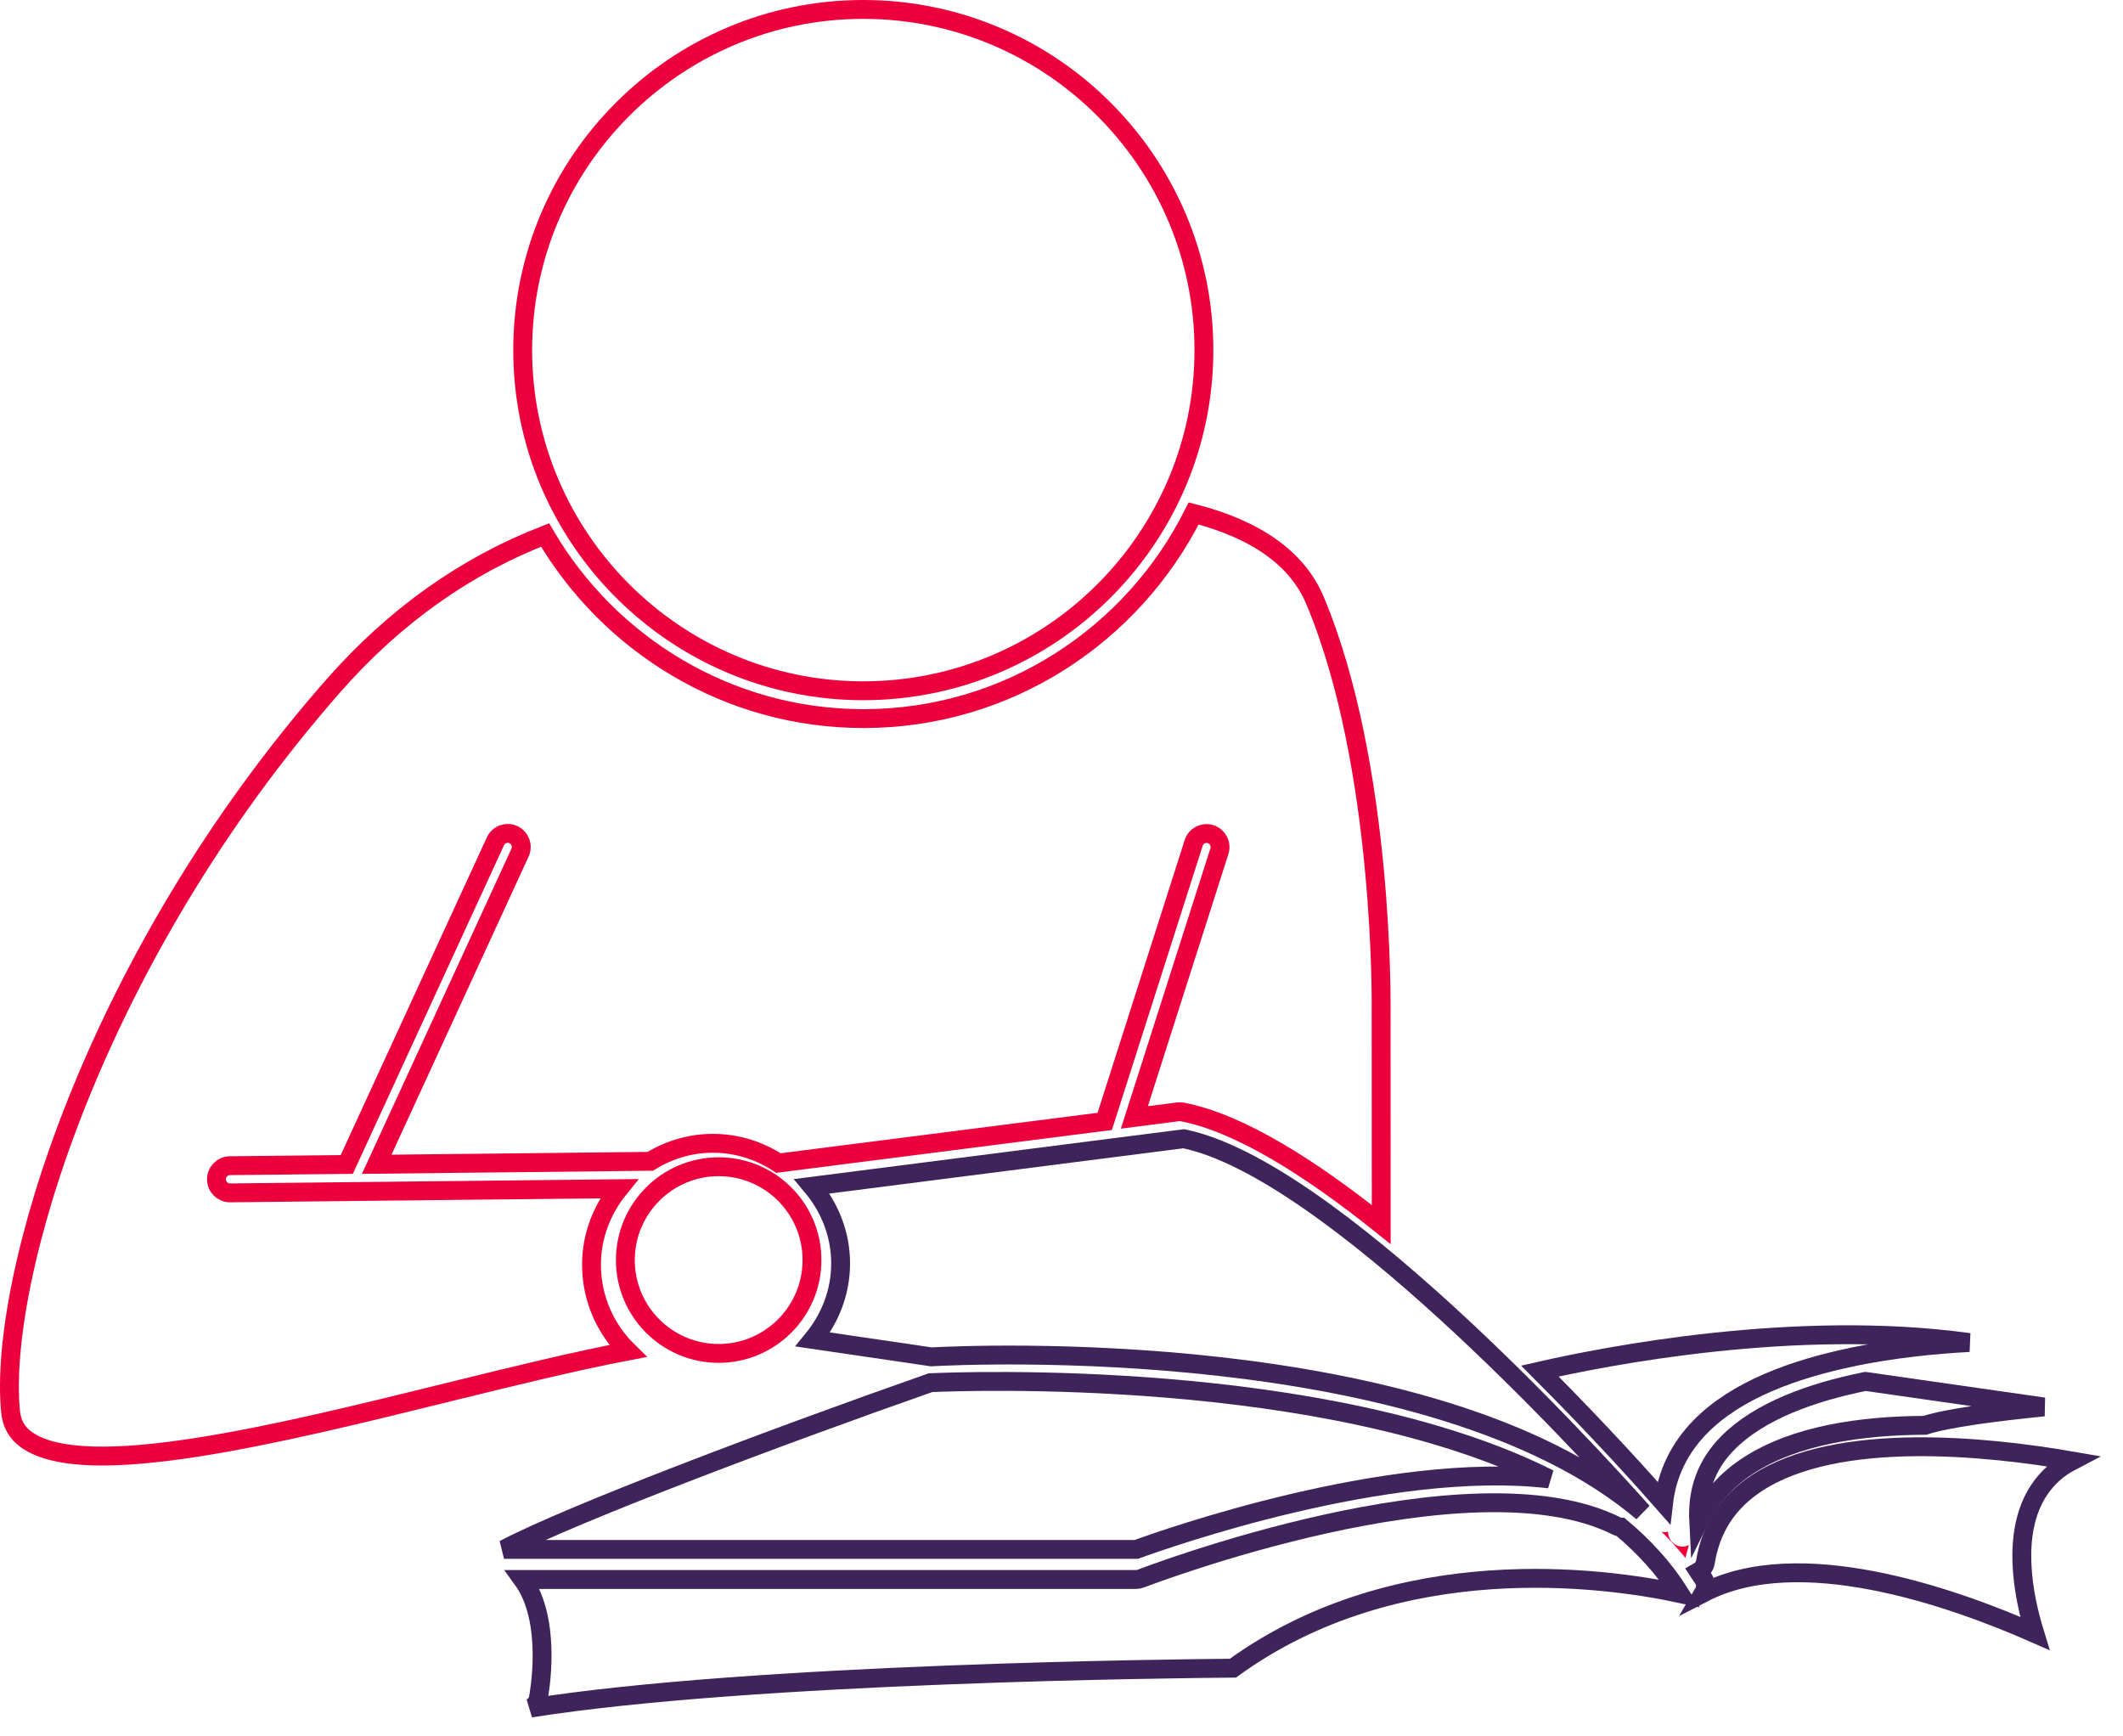
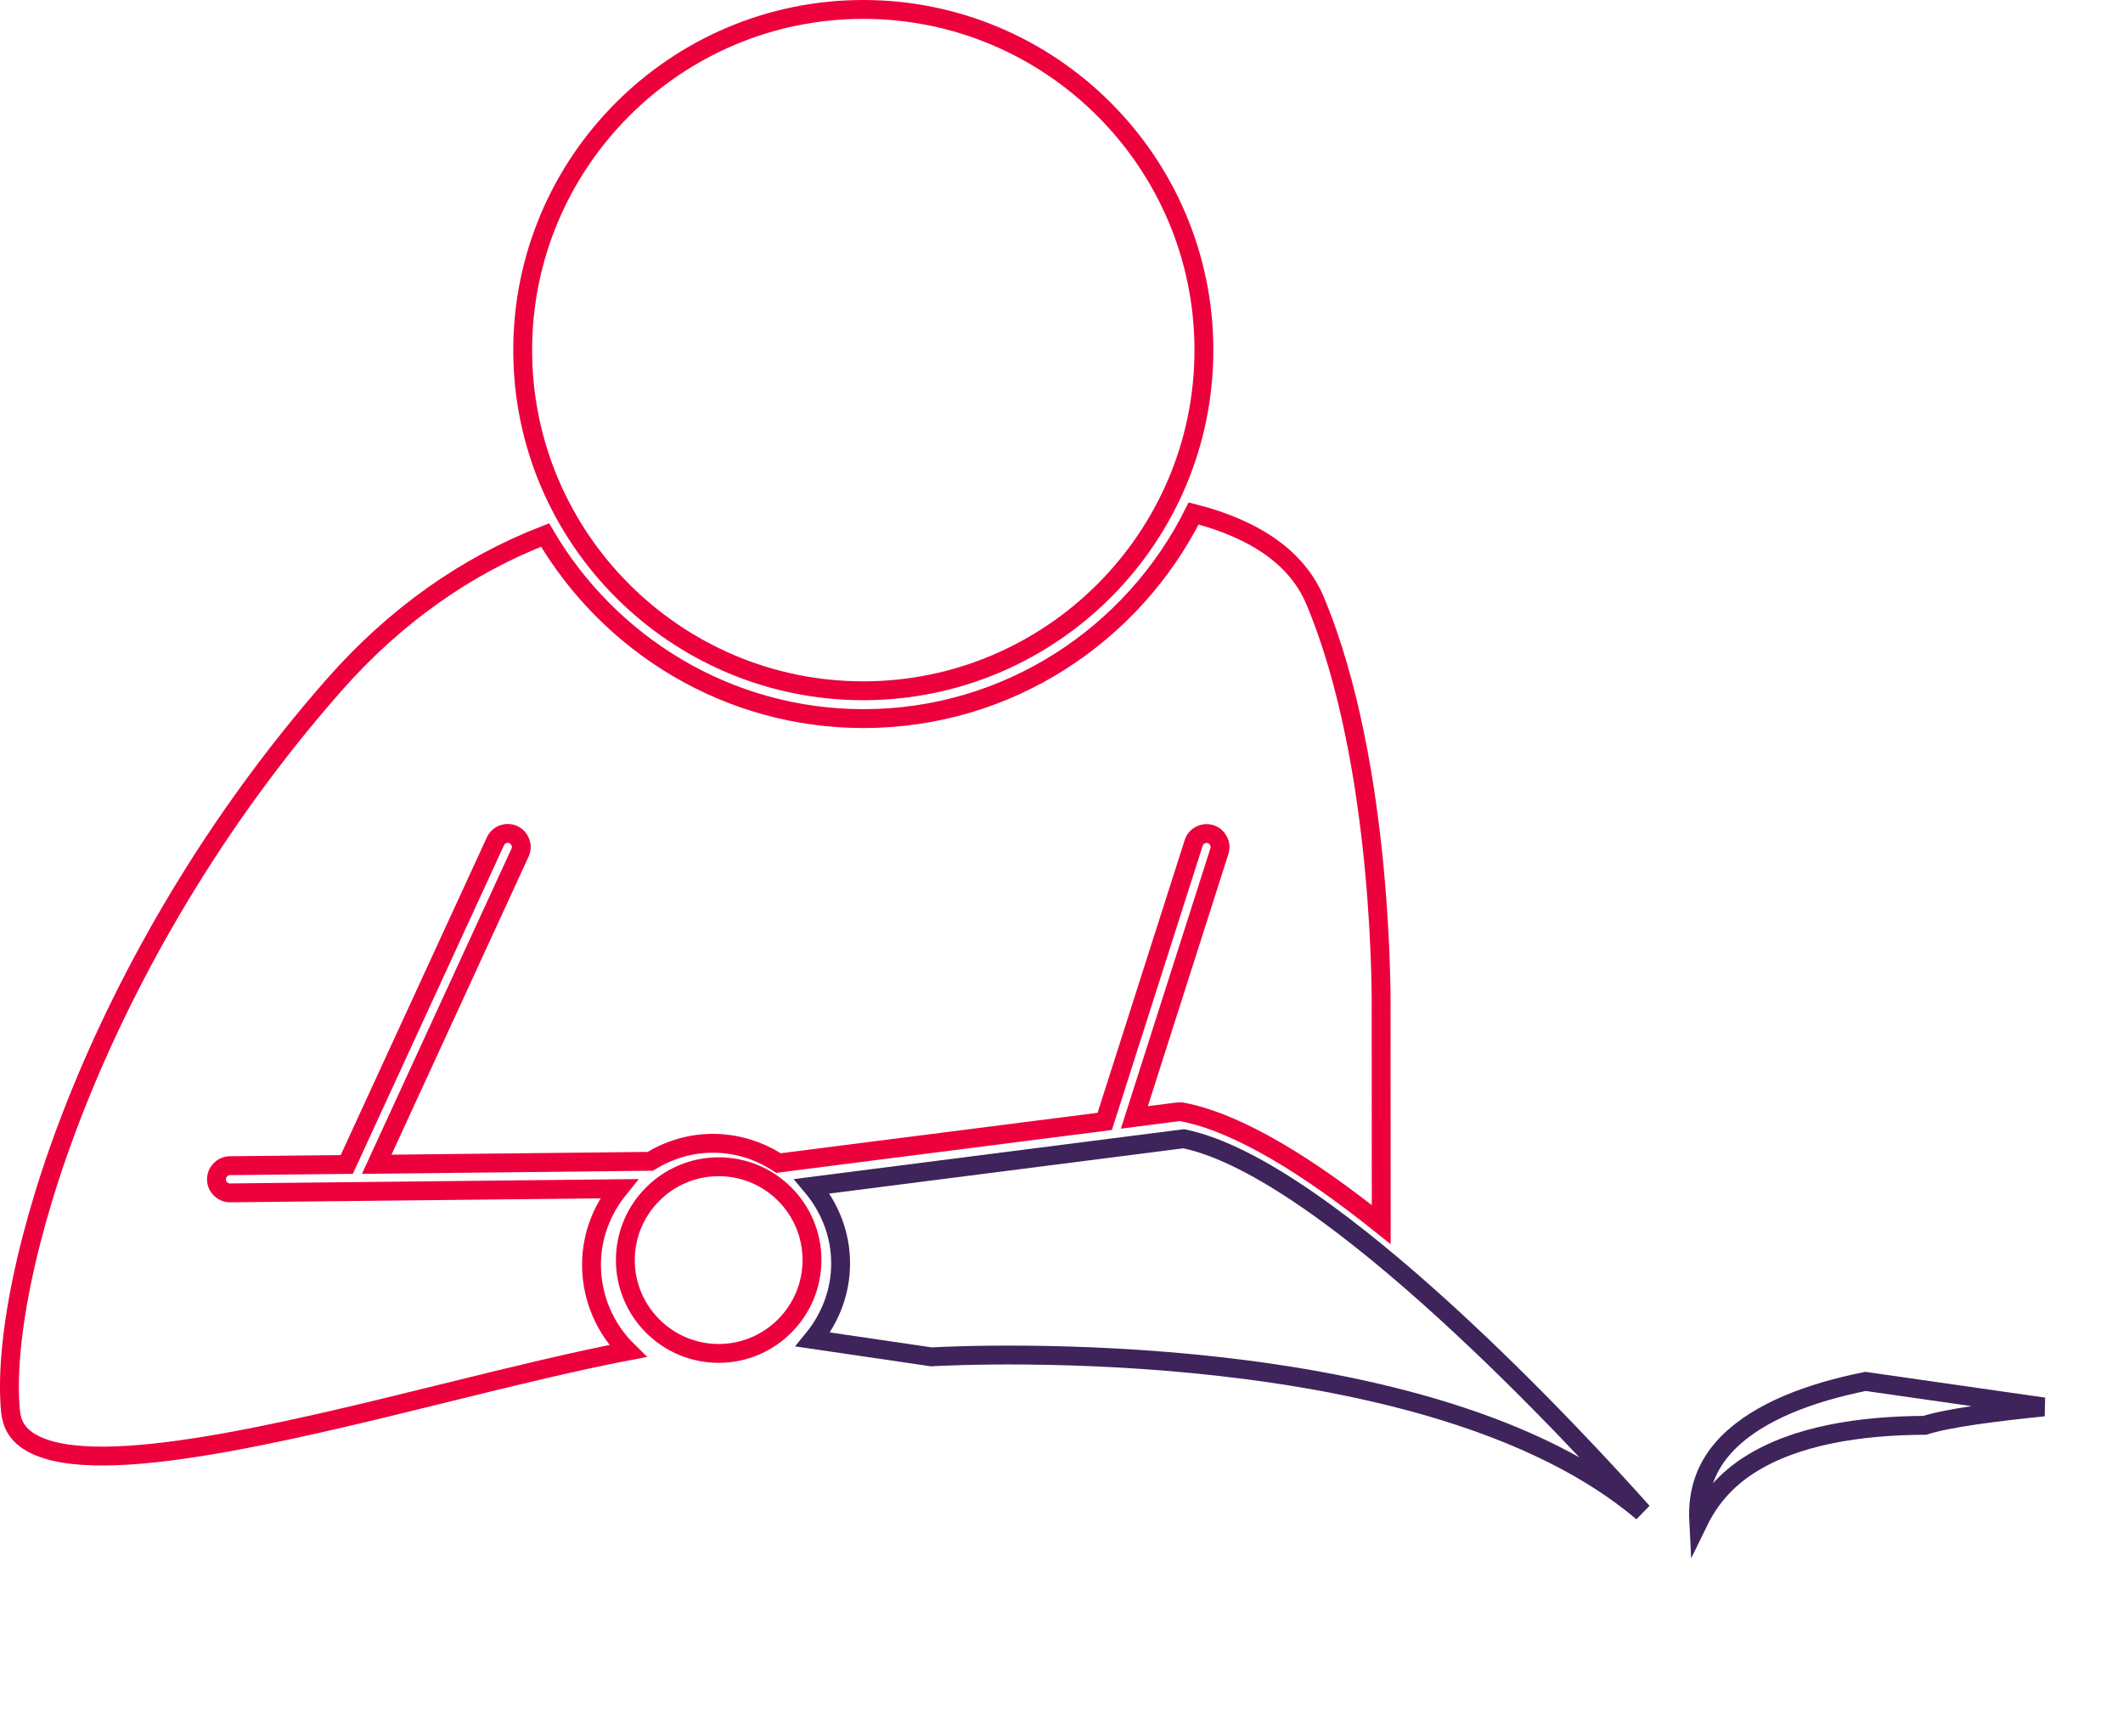
<svg xmlns="http://www.w3.org/2000/svg" width="225px" height="184px" viewBox="0 0 225 184" version="1.1">
  <title>read</title>
  <g id="Page-1" stroke="none" stroke-width="1" fill="none" fill-rule="evenodd">
    <g id="Read" transform="translate(-5, -4)" fill-rule="nonzero">
      <g id="read" transform="translate(6, 5)">
        <path d="M85.055,124.707 C86.915,126.925 88.091,129.753 88.091,132.882 C88.091,135.958 86.958,138.733 85.151,140.94 L97.703,142.783 C101.263,142.58 150.677,140.254 173.077,159.231 C166.929,152.341 139.88,122.83 124.451,119.67 L85.055,124.707 Z" id="Path" stroke="#3E245B" stroke-width="2" />
-         <path d="M185.238,156.133 C182.124,158.157 180.331,160.909 179.741,164.539 C179.666,164.989 179.387,165.331 179.011,165.546 C179.183,165.813 179.376,166.059 179.548,166.327 C179.838,166.788 179.805,167.344 179.548,167.783 C189.629,162.569 205.668,168.137 214.653,172.088 C213.429,168.126 212.109,161.466 215.072,156.947 C215.952,155.609 217.111,154.57 218.571,153.81 C209.586,152.257 193.75,150.598 185.236,156.134 L185.238,156.133 Z" id="Path" stroke="#3E245B" stroke-width="2" />
-         <path d="M179.182,150.218 C182.974,146.33 189.069,144.086 195.408,142.783 C195.419,142.783 195.419,142.783 195.429,142.772 C199.606,141.917 203.889,141.468 207.692,141.265 C189.314,138.723 169.093,142.718 162.198,144.289 C168.58,150.667 173.513,156.191 175.313,158.242 C175.665,155.197 176.954,152.505 179.181,150.218 L179.182,150.218 Z" id="Path" stroke="#3E245B" stroke-width="2" />
-         <path d="M177.999,162.721 C177.837,162.791 177.674,162.86 177.489,162.884 C177.442,162.884 177.385,162.895 177.338,162.895 C176.55,162.895 175.878,162.304 175.797,161.493 C175.785,161.423 175.797,161.365 175.785,161.296 C175.658,161.33 175.542,161.365 175.414,161.365 C175.298,161.365 175.194,161.319 175.078,161.296 C175.982,162.188 176.828,163.115 177.628,164.089 C177.744,163.625 177.86,163.162 177.999,162.721 L177.999,162.721 Z" id="Path" fill="#F00037" />
        <path d="M90.489,0 C70.589,0 54.396,16.194 54.396,36.104 C54.396,56.004 70.589,72.198 90.489,72.198 C110.399,72.198 126.593,56.004 126.593,36.104 C126.593,16.194 110.4,0 90.489,0 Z" id="Path" stroke="#ED013D" stroke-width="2" />
        <path d="M182.122,151.902 C179.84,154.208 178.859,156.956 179.03,160.22 C180.192,157.84 181.92,155.829 184.34,154.271 C189.267,151.091 196.198,150.07 203.001,150.038 C205.4,149.259 210.561,148.596 215.604,148.091 L196.709,145.385 C190.908,146.553 185.438,148.554 182.122,151.902 L182.122,151.902 Z" id="Path" stroke="#3E245B" stroke-width="2" />
-         <path d="M170.779,160.834 C170.639,160.812 170.499,160.79 170.37,160.724 C154.752,152.872 120.254,166.146 119.912,166.277 C119.751,166.343 119.579,166.376 119.396,166.376 L54.396,166.376 C57.592,170.811 56.129,178.565 56.053,178.971 C55.956,179.452 55.633,179.814 55.224,180 C78.753,176.265 124.173,175.816 129.665,175.773 C147.177,163.068 169.133,166.168 177.033,167.854 C175.375,165.226 173.255,162.904 170.78,160.834 L170.779,160.834 Z" id="Path" stroke="#3E245B" stroke-width="2" />
-         <path d="M97.615,145.52 C81.61,151.126 59.527,159.436 52.418,163.187 L119.429,163.187 C122.355,162.118 146.094,153.704 163.187,155.716 C139.566,143.854 100.79,145.384 97.618,145.52 L97.615,145.52 Z" id="Path" stroke="#3E245B" stroke-width="2" />
        <path d="M119.222,117.411 L123.839,116.818 C123.99,116.796 124.14,116.807 124.291,116.829 C130.35,117.983 137.916,122.784 145.385,128.762 L145.374,106.266 C145.374,105.985 145.751,80.219 138.368,62.632 C136.506,58.208 132.158,55.111 125.507,53.407 C119.071,66.268 105.823,75.148 90.519,75.148 C76.141,75.148 63.582,67.304 56.769,55.694 C48.364,58.952 40.852,64.272 34.416,71.576 C8.759,100.731 -1.219,134.75 0.117,148.572 C0.247,149.877 0.785,150.827 1.818,151.571 C8.081,156.027 28.583,150.956 46.674,146.489 C53.497,144.806 59.944,143.231 65.53,142.163 C63.162,139.832 61.688,136.595 61.688,133.013 C61.688,129.959 62.807,127.176 64.593,124.964 L23.385,125.406 L23.374,125.406 C22.589,125.406 21.943,124.77 21.943,123.982 C21.932,123.194 22.567,122.536 23.363,122.525 L35.751,122.396 L51.507,88.151 C51.84,87.428 52.68,87.115 53.412,87.449 C54.133,87.784 54.445,88.636 54.111,89.359 L38.926,122.375 L67.91,122.062 C69.847,120.875 72.107,120.152 74.539,120.152 C77.111,120.152 79.49,120.929 81.502,122.246 L116.082,117.833 L125.509,88.322 C125.746,87.566 126.553,87.156 127.307,87.394 C128.06,87.642 128.48,88.451 128.232,89.206 L119.222,117.411 Z" id="Path" stroke="#ED013D" stroke-width="2" />
        <path d="M75.165,122.637 C69.712,122.637 65.275,127.072 65.275,132.533 C65.275,137.983 69.712,142.418 75.165,142.418 C80.618,142.418 85.055,137.983 85.055,132.533 C85.066,127.072 80.628,122.637 75.165,122.637 L75.165,122.637 Z" id="Path" stroke="#ED013D" stroke-width="2" />
      </g>
    </g>
  </g>
</svg>